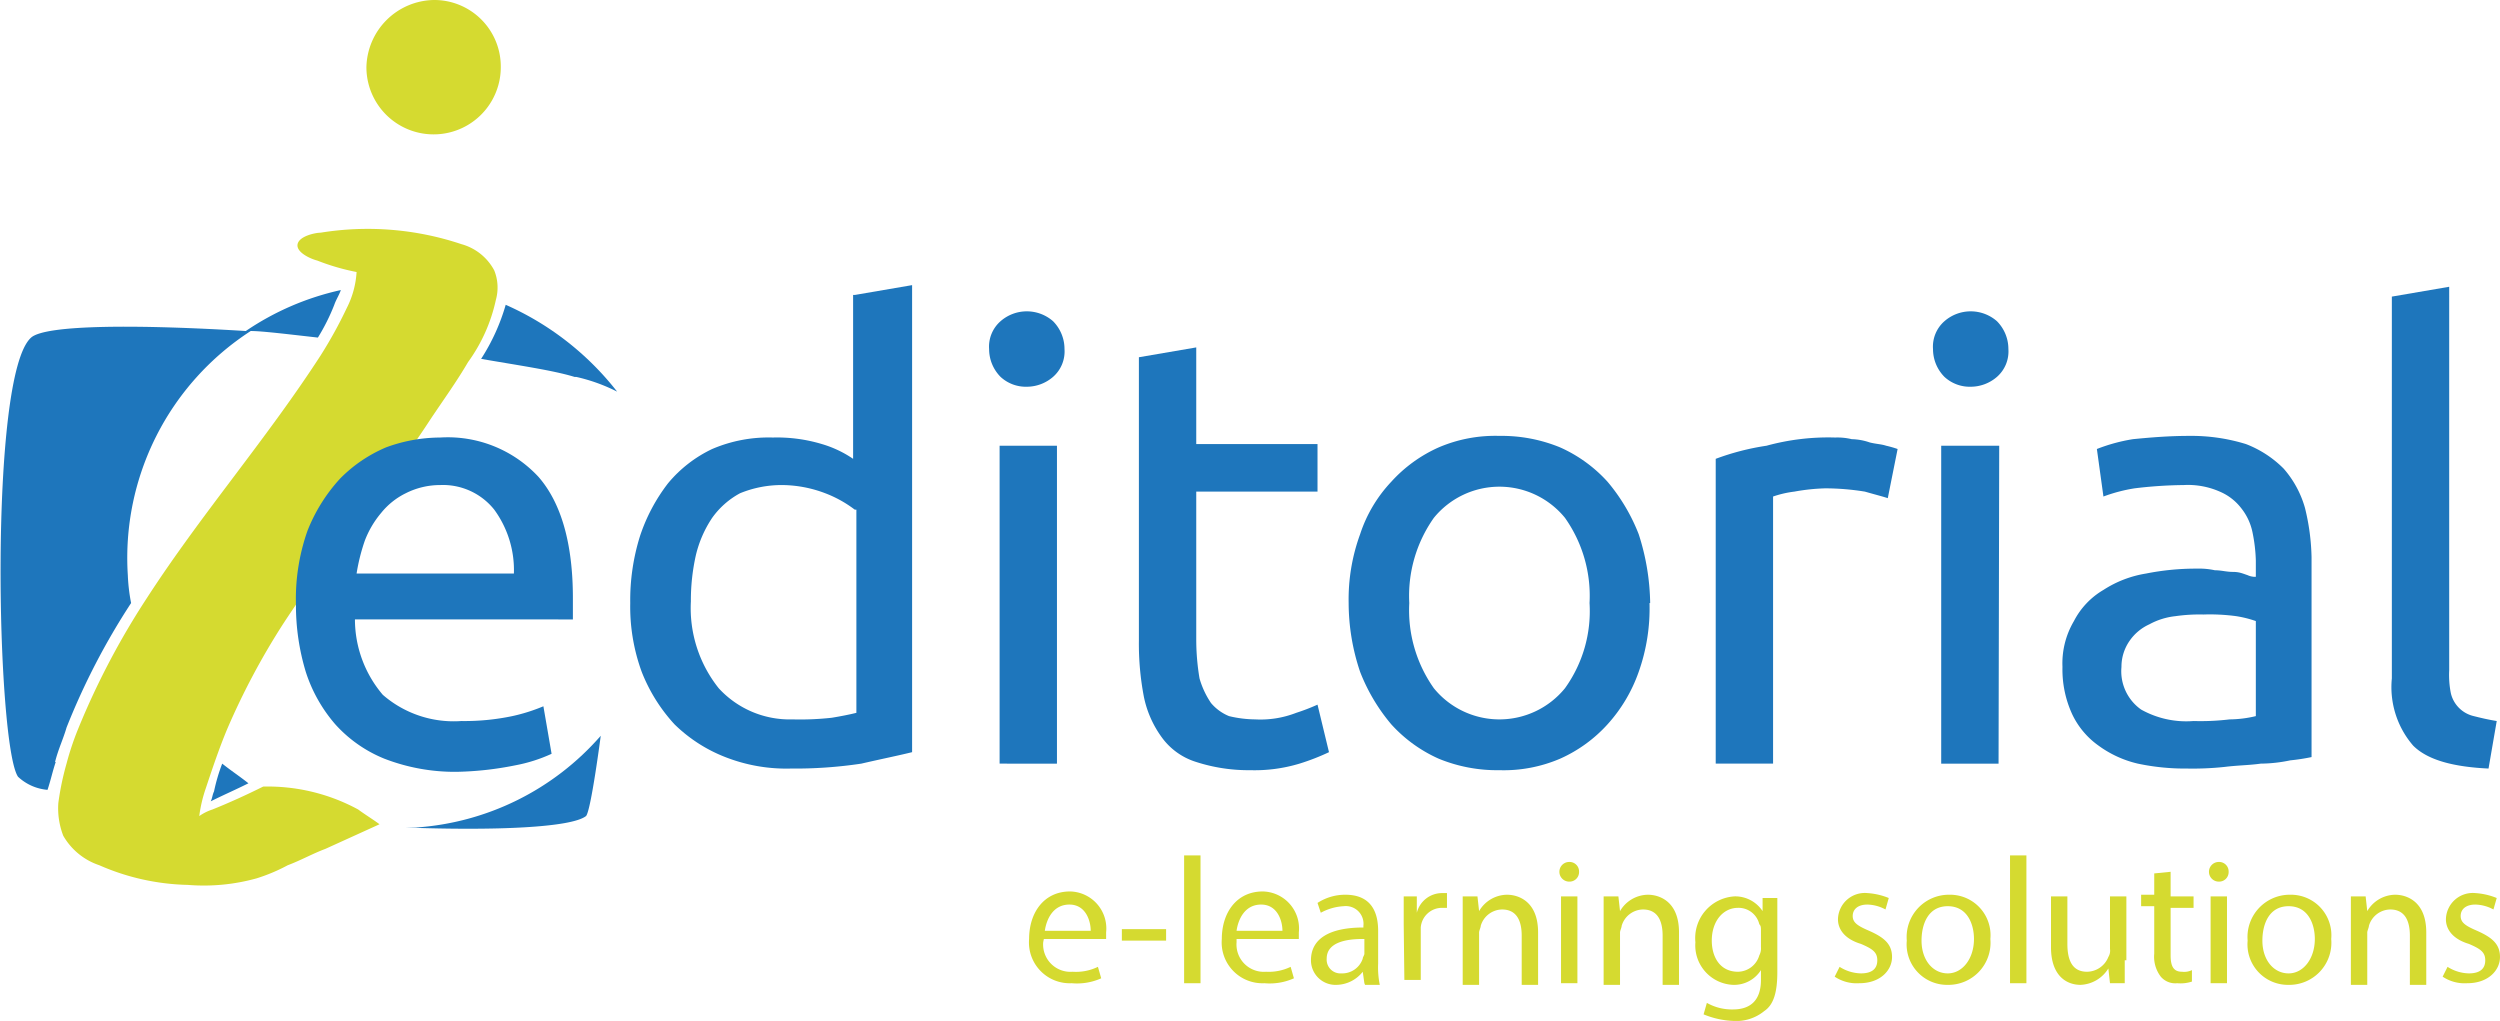
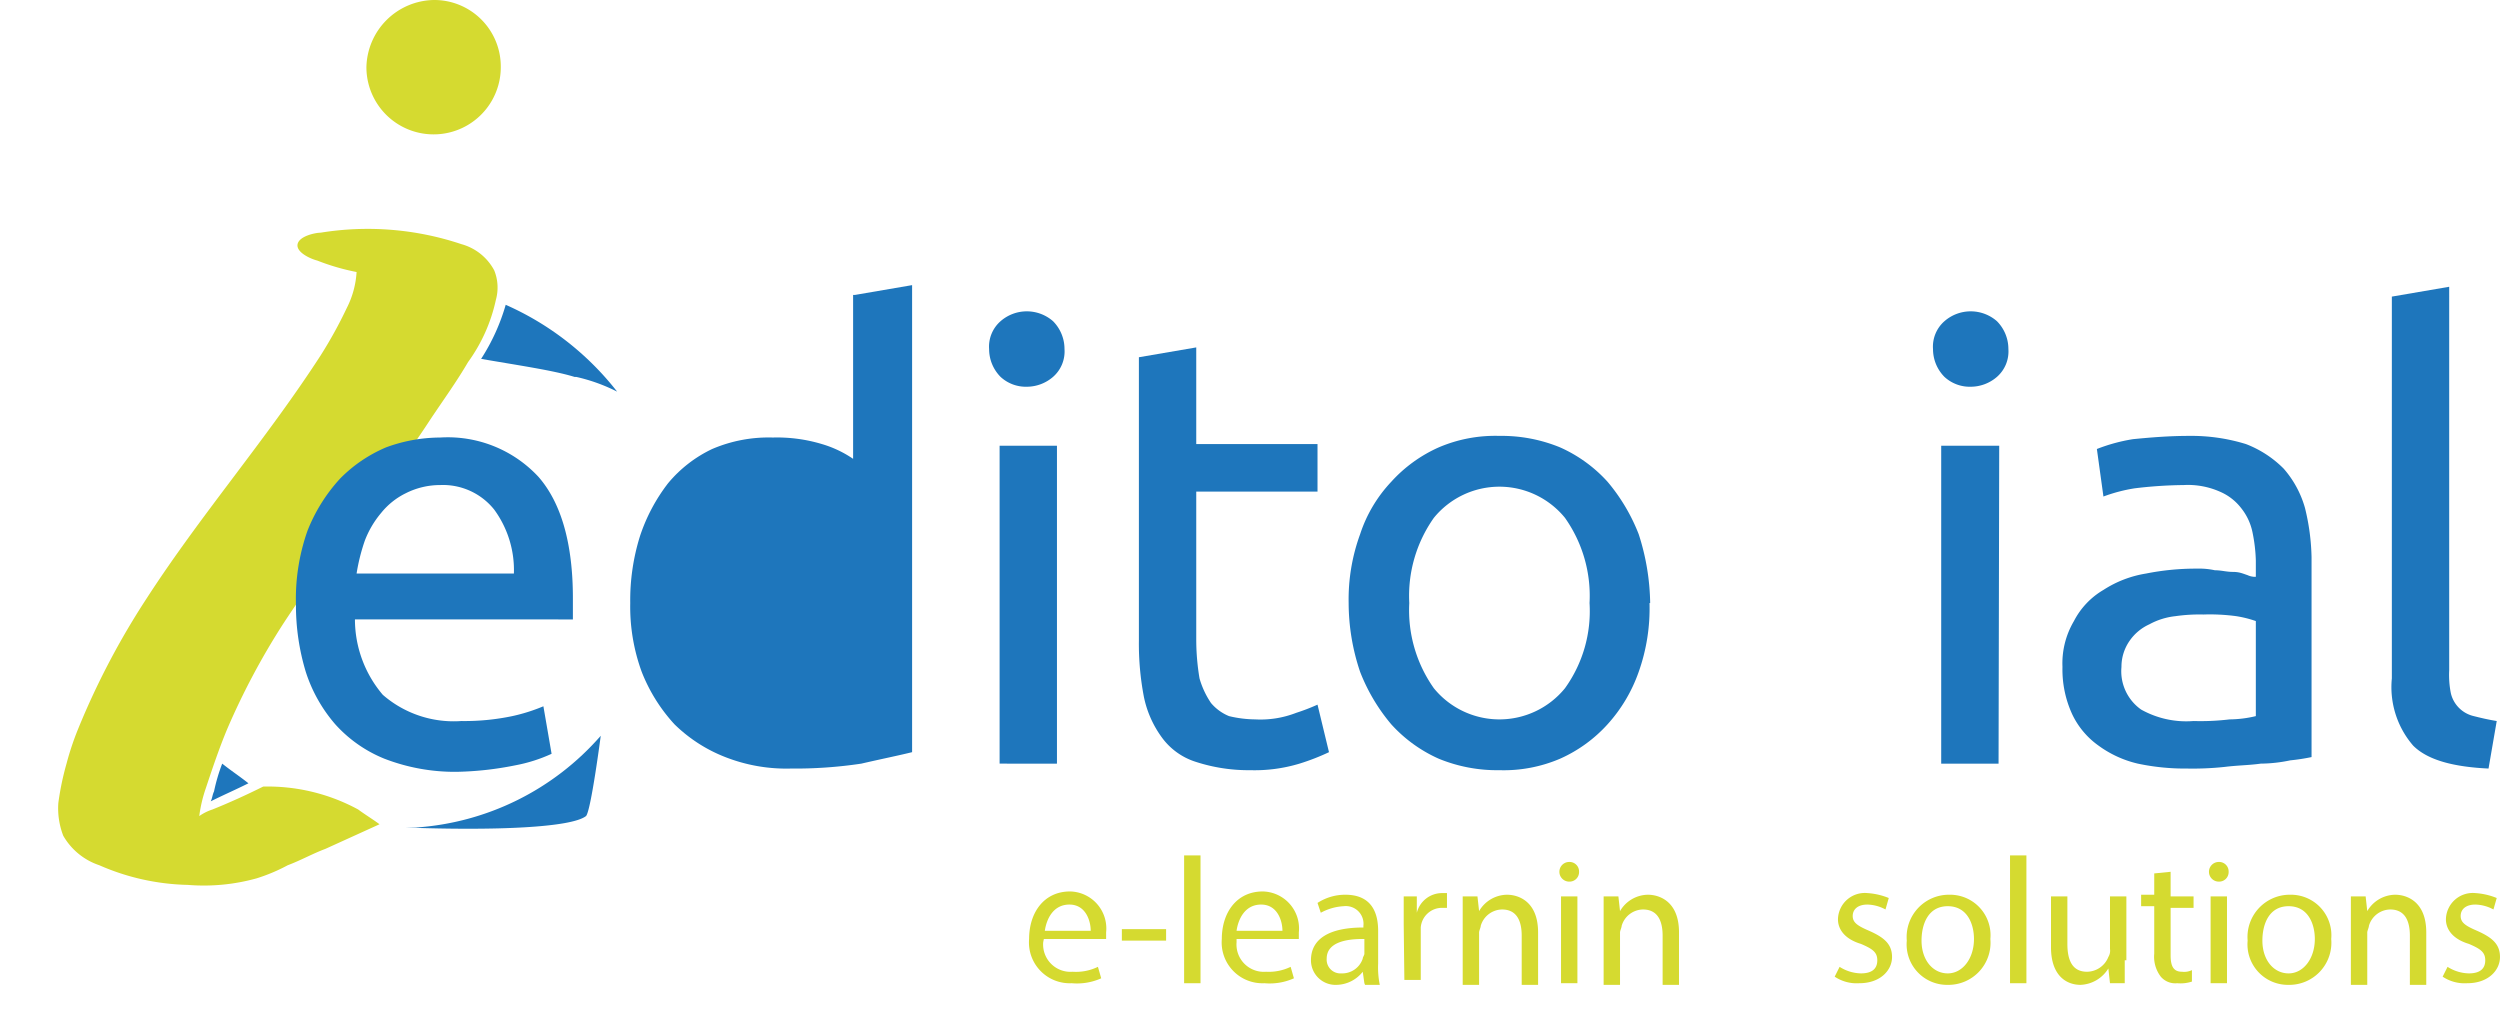
<svg xmlns="http://www.w3.org/2000/svg" viewBox="0 0 152.56 62.3">
  <defs>
    <style>.cls-1{fill:#d5da30;}.cls-2{fill:#1e76bc;}</style>
  </defs>
  <title>logo ieditorial</title>
  <g id="Capa_2" data-name="Capa 2">
    <g id="Capa_1-2" data-name="Capa 1">
      <g id="logo_ieditorial" data-name="logo ieditorial">
        <path class="cls-1" d="M22.36,4.1a4.1,4.1,0,1,0,8.2,0A4.06,4.06,0,0,0,26.46,0a4.19,4.19,0,0,0-4.1,4.1" />
        <path class="cls-1" d="M30.16,16.5a3.24,3.24,0,0,0-2-1.6,18,18,0,0,0-8.6-.7c-.3,0-1.3.2-1.4.7s.8.9,1.2,1a13.7,13.7,0,0,0,2.4.7,5.55,5.55,0,0,1-.6,2.2,26.94,26.94,0,0,1-1.6,2.9c-3.3,5.1-7.3,9.7-10.6,14.8a46.86,46.86,0,0,0-4.2,8,17.23,17.23,0,0,0-.7,2.1,17,17,0,0,0-.5,2.4,4.65,4.65,0,0,0,.3,2,4,4,0,0,0,2.2,1.8,14.17,14.17,0,0,0,5.4,1.2,12,12,0,0,0,4.2-.4,10.84,10.84,0,0,0,1.9-.8c.8-.3,1.5-.7,2.3-1l3.3-1.5c-.4-.3-.9-.6-1.3-.9a11.58,11.58,0,0,0-5.8-1.4c-1,.5-2.1,1-3.1,1.4a3,3,0,0,0-.8.4,8.47,8.47,0,0,1,.4-1.7c.4-1.2.8-2.4,1.3-3.6a43.82,43.82,0,0,1,3.4-6.4c2.8-4.3,6.2-8.2,9-12.5.8-1.2,1.6-2.3,2.3-3.5a10.09,10.09,0,0,0,1.7-3.8,2.79,2.79,0,0,0-.1-1.8" />
        <path class="cls-2" d="M36.66,44.9a16.44,16.44,0,0,1-11.3,5.6h-.6c5.5.2,10.1,0,11-.7.3-.3.9-4.9.9-4.9" />
        <path class="cls-2" d="M13.56,46.6a10.93,10.93,0,0,0-.5,1.7c-.1.2-.1.4-.2.6.8-.4,1.5-.7,2.3-1.1-.5-.4-1.1-.8-1.6-1.2" />
        <path class="cls-2" d="M30.86,18.6a12.37,12.37,0,0,1-1.5,3.3c2.3.4,4.4.7,5.7,1.1h.1a10.64,10.64,0,0,1,2.5.9,17.7,17.7,0,0,0-6.8-5.3" />
-         <path class="cls-2" d="M3.36,46.5c.2-.8.5-1.4.7-2.1A42.29,42.29,0,0,1,8,36.8a11.14,11.14,0,0,1-.2-1.7,16.49,16.49,0,0,1,7.5-14.9h0c.7,0,2.3.2,4.1.4a12.44,12.44,0,0,0,1-2c.1-.3.3-.6.4-.9A16.75,16.75,0,0,0,15,20.2c-6.5-.4-12.2-.4-13.1.4-2.6,2.3-2.1,24.9-.8,26.8a3,3,0,0,0,1.8.8c.2-.6.3-1.1.5-1.7" />
        <path class="cls-2" d="M18.06,36.9a12.51,12.51,0,0,1,.7-4.5,10.25,10.25,0,0,1,2-3.2,8.69,8.69,0,0,1,2.8-1.9,9.6,9.6,0,0,1,3.3-.6,7.55,7.55,0,0,1,6,2.4c1.4,1.6,2.1,4.1,2.1,7.4v1.3H21.66a7.11,7.11,0,0,0,1.7,4.6,6.59,6.59,0,0,0,4.8,1.6,14.16,14.16,0,0,0,3.1-.3,10.78,10.78,0,0,0,1.9-.6l.5,2.9a9.47,9.47,0,0,1-2.2.7,19.82,19.82,0,0,1-3.6.4,11.91,11.91,0,0,1-4.4-.8,8.13,8.13,0,0,1-3-2.1,9.16,9.16,0,0,1-1.8-3.2,14,14,0,0,1-.6-4.1M31.36,35a6.25,6.25,0,0,0-1.2-3.9,4,4,0,0,0-3.3-1.5,4.65,4.65,0,0,0-2.1.5,4.43,4.43,0,0,0-1.5,1.2,5.85,5.85,0,0,0-1,1.7,11.7,11.7,0,0,0-.5,2Z" />
        <path class="cls-2" d="M62.66,23.6a2.27,2.27,0,0,1-1.6-.6,2.41,2.41,0,0,1-.7-1.7,2.06,2.06,0,0,1,.7-1.7,2.43,2.43,0,0,1,3.2,0,2.41,2.41,0,0,1,.7,1.7,2.06,2.06,0,0,1-.7,1.7,2.45,2.45,0,0,1-1.6.6m1.7,23H61V27.2h3.5V46.6Z" />
        <path class="cls-2" d="M73,27.1h7.4V30H73v9a14.36,14.36,0,0,0,.2,2.4,5.23,5.23,0,0,0,.7,1.5,2.84,2.84,0,0,0,1.1.8,7,7,0,0,0,1.6.2,6,6,0,0,0,2.5-.4,12.25,12.25,0,0,0,1.3-.5l.7,2.9a13.61,13.61,0,0,1-1.8.7,9.48,9.48,0,0,1-3,.4,10.42,10.42,0,0,1-3.3-.5,4.08,4.08,0,0,1-2.1-1.5,6.35,6.35,0,0,1-1.1-2.5,17.19,17.19,0,0,1-.3-3.4V21.8l3.5-.6v5.9Z" />
        <path class="cls-2" d="M100.66,36.8A11.58,11.58,0,0,1,100,41a9.38,9.38,0,0,1-1.9,3.2,8.64,8.64,0,0,1-2.9,2.1,8.73,8.73,0,0,1-3.7.7,9.37,9.37,0,0,1-3.7-.7,8.64,8.64,0,0,1-2.9-2.1A11.3,11.3,0,0,1,83,41a13.17,13.17,0,0,1-.7-4.2,11.58,11.58,0,0,1,.7-4.2,8.52,8.52,0,0,1,1.9-3.2,8.64,8.64,0,0,1,2.9-2.1,8.73,8.73,0,0,1,3.7-.7,9.37,9.37,0,0,1,3.7.7,8.64,8.64,0,0,1,2.9,2.1,11.3,11.3,0,0,1,1.9,3.2,14.21,14.21,0,0,1,.7,4.2m-3.7,0a8.24,8.24,0,0,0-1.5-5.2,5.16,5.16,0,0,0-8,0A8.24,8.24,0,0,0,86,36.8a8.24,8.24,0,0,0,1.5,5.2,5.16,5.16,0,0,0,8,0A8.05,8.05,0,0,0,97,36.8" />
-         <path class="cls-2" d="M112,26.7a3.75,3.75,0,0,1,1,.1,3.59,3.59,0,0,1,1.1.2c.4.1.7.1,1,.2a6.37,6.37,0,0,1,.7.2l-.6,3c-.3-.1-.7-.2-1.4-.4a15.42,15.42,0,0,0-2.4-.2,12.25,12.25,0,0,0-1.9.2,6.3,6.3,0,0,0-1.3.3V46.6h-3.5V28a15.27,15.27,0,0,1,3.1-.8,14.24,14.24,0,0,1,4.2-.5" />
        <path class="cls-2" d="M120.26,23.6a2.27,2.27,0,0,1-1.6-.6,2.41,2.41,0,0,1-.7-1.7,2.06,2.06,0,0,1,.7-1.7,2.43,2.43,0,0,1,3.2,0,2.41,2.41,0,0,1,.7,1.7,2.06,2.06,0,0,1-.7,1.7,2.45,2.45,0,0,1-1.6.6m1.7,23h-3.5V27.2H122Z" />
        <path class="cls-2" d="M133.56,26.6a11.3,11.3,0,0,1,3.5.5,6.56,6.56,0,0,1,2.3,1.5,6.18,6.18,0,0,1,1.3,2.4,13.61,13.61,0,0,1,.4,3V46.2a12.29,12.29,0,0,1-1.3.2,9,9,0,0,1-1.8.2c-.7.1-1.4.1-2.2.2a18.48,18.48,0,0,1-2.3.1,13.86,13.86,0,0,1-3-.3,6.59,6.59,0,0,1-2.4-1.1,4.94,4.94,0,0,1-1.6-1.9,6.53,6.53,0,0,1-.6-2.9,5.07,5.07,0,0,1,.7-2.8,4.69,4.69,0,0,1,1.8-1.9,6.73,6.73,0,0,1,2.6-1,15.53,15.53,0,0,1,3.1-.3,4.48,4.48,0,0,1,1.1.1c.4,0,.7.1,1.1.1s.6.1.9.2a1.09,1.09,0,0,0,.5.1v-1a9.85,9.85,0,0,0-.2-1.7,3.48,3.48,0,0,0-.7-1.5,3.25,3.25,0,0,0-1.3-1,4.81,4.81,0,0,0-2.2-.4,26.61,26.61,0,0,0-3,.2,9.79,9.79,0,0,0-1.9.5l-.4-2.9a10.61,10.61,0,0,1,2.2-.6c1-.1,2.2-.2,3.4-.2m.3,17.4a14.79,14.79,0,0,0,2.2-.1,7,7,0,0,0,1.6-.2V37.9a6.81,6.81,0,0,0-1.2-.3,12.12,12.12,0,0,0-2-.1,10.28,10.28,0,0,0-1.7.1,4.28,4.28,0,0,0-1.6.5,2.94,2.94,0,0,0-1.2,1,2.77,2.77,0,0,0-.5,1.6,2.86,2.86,0,0,0,1.2,2.6,5.63,5.63,0,0,0,3.2.7" />
        <path class="cls-2" d="M151.86,46.9c-2.1-.1-3.7-.5-4.6-1.4a5.46,5.46,0,0,1-1.3-4.1V18.1l3.5-.6V40.9a5.72,5.72,0,0,0,.1,1.4,1.87,1.87,0,0,0,1.4,1.4c.4.1.8.2,1.4.3Z" />
-         <path class="cls-2" d="M52.16,18l3.5-.6V45.9c-.8.2-1.8.4-3.1.7a27.16,27.16,0,0,1-4.3.3,10.19,10.19,0,0,1-4-.7,9.19,9.19,0,0,1-3.1-2,10.25,10.25,0,0,1-2-3.2,11.58,11.58,0,0,1-.7-4.2,13.09,13.09,0,0,1,.6-4.1,10.86,10.86,0,0,1,1.7-3.2,7.89,7.89,0,0,1,2.7-2.1,8.73,8.73,0,0,1,3.7-.7,9.48,9.48,0,0,1,3,.4,6.75,6.75,0,0,1,1.9.9V18Zm0,13.1a7.2,7.2,0,0,0-1.8-1,7.51,7.51,0,0,0-2.6-.5,6.69,6.69,0,0,0-2.6.5,5,5,0,0,0-1.7,1.5,7,7,0,0,0-1,2.3,12.65,12.65,0,0,0-.3,2.8,7.84,7.84,0,0,0,1.7,5.3,5.87,5.87,0,0,0,4.5,1.9,17.72,17.72,0,0,0,2.4-.1q.9-.15,1.5-.3V31.1Z" />
+         <path class="cls-2" d="M52.16,18l3.5-.6V45.9c-.8.2-1.8.4-3.1.7a27.16,27.16,0,0,1-4.3.3,10.19,10.19,0,0,1-4-.7,9.19,9.19,0,0,1-3.1-2,10.25,10.25,0,0,1-2-3.2,11.58,11.58,0,0,1-.7-4.2,13.09,13.09,0,0,1,.6-4.1,10.86,10.86,0,0,1,1.7-3.2,7.89,7.89,0,0,1,2.7-2.1,8.73,8.73,0,0,1,3.7-.7,9.48,9.48,0,0,1,3,.4,6.75,6.75,0,0,1,1.9.9V18Zm0,13.1q.9-.15,1.5-.3V31.1Z" />
        <path class="cls-1" d="M63.66,57.5a1.67,1.67,0,0,0,1.8,1.8A3.06,3.06,0,0,0,67,59l.2.7a3.61,3.61,0,0,1-1.8.3,2.49,2.49,0,0,1-2.6-2.7c0-1.6.9-2.9,2.5-2.9a2.26,2.26,0,0,1,2.2,2.5v.4h-3.8Zm2.9-.7c0-.6-.3-1.6-1.3-1.6s-1.4.9-1.5,1.6Z" />
        <rect class="cls-1" x="68.46" y="56.7" width="2.7" height="0.7" />
        <rect class="cls-1" x="72.26" y="52.2" width="1" height="7.8" />
        <path class="cls-1" d="M75.46,57.5a1.67,1.67,0,0,0,1.8,1.8,3.06,3.06,0,0,0,1.5-.3l.2.7a3.61,3.61,0,0,1-1.8.3,2.49,2.49,0,0,1-2.6-2.7c0-1.6.9-2.9,2.5-2.9a2.26,2.26,0,0,1,2.2,2.5v.4h-3.8Zm2.8-.7c0-.6-.3-1.6-1.3-1.6s-1.4.9-1.5,1.6Z" />
        <path class="cls-1" d="M83.26,60l-.1-.7h0a2.08,2.08,0,0,1-1.6.8A1.5,1.5,0,0,1,80,58.6c0-1.3,1.1-2,3.2-2v-.1A1.08,1.08,0,0,0,82,55.3a3.26,3.26,0,0,0-1.4.4l-.2-.6a3.1,3.1,0,0,1,1.7-.5c1.6,0,2,1.1,2,2.2v2a5.28,5.28,0,0,0,.1,1.3h-.9Zm-.1-2.7c-1,0-2.2.2-2.2,1.2a.84.84,0,0,0,.9.9,1.32,1.32,0,0,0,1.3-.9c0-.1.1-.2.1-.3v-.9Z" />
        <path class="cls-1" d="M85.66,56.4V54.7h.8v1h0A1.59,1.59,0,0,1,88,54.5h.3v.9H88a1.3,1.3,0,0,0-1.3,1.2v3.2h-1Z" />
        <path class="cls-1" d="M89.26,56.1V54.7h.9l.1.9h0a2,2,0,0,1,1.7-1c.7,0,1.9.4,1.9,2.3v3.2h-1v-3c0-.9-.3-1.6-1.2-1.6a1.38,1.38,0,0,0-1.3,1c0,.1-.1.3-.1.4v3.2h-1v-4Z" />
        <path class="cls-1" d="M96.36,53.2a.58.58,0,0,1-.6.6.6.6,0,1,1,0-1.2.58.58,0,0,1,.6.6m-1.1,1.5h1V60h-1Z" />
        <path class="cls-1" d="M97.86,56.1V54.7h.9l.1.9h0a2,2,0,0,1,1.7-1c.7,0,1.9.4,1.9,2.3v3.2h-1v-3c0-.9-.3-1.6-1.2-1.6a1.38,1.38,0,0,0-1.3,1c0,.1-.1.3-.1.4v3.2h-1v-4Z" />
-         <path class="cls-1" d="M108.46,54.7v4.6c0,1.2-.2,2-.8,2.4a2.7,2.7,0,0,1-1.9.6,5.26,5.26,0,0,1-1.8-.4l.2-.7a3.1,3.1,0,0,0,1.6.4c1,0,1.7-.5,1.7-1.8v-.6h0a1.94,1.94,0,0,1-1.7.9,2.41,2.41,0,0,1-2.3-2.6,2.55,2.55,0,0,1,2.4-2.8,2,2,0,0,1,1.7.9h0v-.8h.9Zm-1,2.1c0-.2,0-.3-.1-.4a1.3,1.3,0,0,0-1.3-1c-.9,0-1.6.8-1.6,2,0,1,.5,1.9,1.6,1.9a1.38,1.38,0,0,0,1.3-1,.9.9,0,0,0,.1-.5Z" />
        <path class="cls-1" d="M112.26,59a2.5,2.5,0,0,0,1.3.4c.7,0,1-.3,1-.8s-.3-.7-1-1c-1-.3-1.4-.9-1.4-1.5a1.64,1.64,0,0,1,1.8-1.6,4.15,4.15,0,0,1,1.3.3l-.2.7a2.43,2.43,0,0,0-1.1-.3c-.6,0-.9.3-.9.7s.3.6,1,.9c.9.4,1.4.8,1.4,1.6s-.7,1.6-2,1.6a2.41,2.41,0,0,1-1.5-.4Z" />
        <path class="cls-1" d="M121.46,57.3a2.57,2.57,0,0,1-2.6,2.8,2.47,2.47,0,0,1-2.5-2.7,2.58,2.58,0,0,1,2.6-2.8,2.47,2.47,0,0,1,2.5,2.7m-4.2.1c0,1.2.7,2,1.6,2s1.6-.9,1.6-2.1c0-.9-.4-2-1.6-2s-1.6,1.1-1.6,2.1" />
        <rect class="cls-1" x="122.66" y="52.2" width="1" height="7.8" />
        <path class="cls-1" d="M129.66,58.6V60h-.9l-.1-.9h0a2.09,2.09,0,0,1-1.7,1c-.8,0-1.8-.5-1.8-2.3V54.7h1v2.9c0,1,.3,1.7,1.2,1.7a1.42,1.42,0,0,0,1.3-.9.75.75,0,0,0,.1-.5V54.7h1v3.9Z" />
        <path class="cls-1" d="M132.46,53.2v1.5h1.4v.7h-1.4v2.9c0,.7.2,1,.7,1a1.08,1.08,0,0,0,.6-.1v.7a2.22,2.22,0,0,1-.9.1,1.16,1.16,0,0,1-1-.4,2,2,0,0,1-.4-1.4V55.3h-.8v-.7h.8V53.3Z" />
        <path class="cls-1" d="M136,53.2a.58.58,0,0,1-.6.6.6.6,0,1,1,0-1.2.58.58,0,0,1,.6.6m-1.1,1.5h1V60h-1Z" />
        <path class="cls-1" d="M142.26,57.3a2.57,2.57,0,0,1-2.6,2.8,2.47,2.47,0,0,1-2.5-2.7,2.58,2.58,0,0,1,2.6-2.8,2.47,2.47,0,0,1,2.5,2.7m-4.2.1c0,1.2.7,2,1.6,2s1.6-.9,1.6-2.1c0-.9-.4-2-1.6-2s-1.6,1.1-1.6,2.1" />
        <path class="cls-1" d="M143.46,56.1V54.7h.9l.1.9h0a2,2,0,0,1,1.7-1c.7,0,1.9.4,1.9,2.3v3.2h-1v-3c0-.9-.3-1.6-1.2-1.6a1.38,1.38,0,0,0-1.3,1c0,.1-.1.3-.1.4v3.2h-1v-4Z" />
        <path class="cls-1" d="M149.36,59a2.5,2.5,0,0,0,1.3.4c.7,0,1-.3,1-.8s-.3-.7-1-1c-1-.3-1.4-.9-1.4-1.5a1.64,1.64,0,0,1,1.8-1.6,4.15,4.15,0,0,1,1.3.3l-.2.7a2.43,2.43,0,0,0-1.1-.3c-.6,0-.9.3-.9.7s.3.6,1,.9c.9.4,1.4.8,1.4,1.6s-.7,1.6-2,1.6a2.41,2.41,0,0,1-1.5-.4Z" />
      </g>
    </g>
  </g>
</svg>